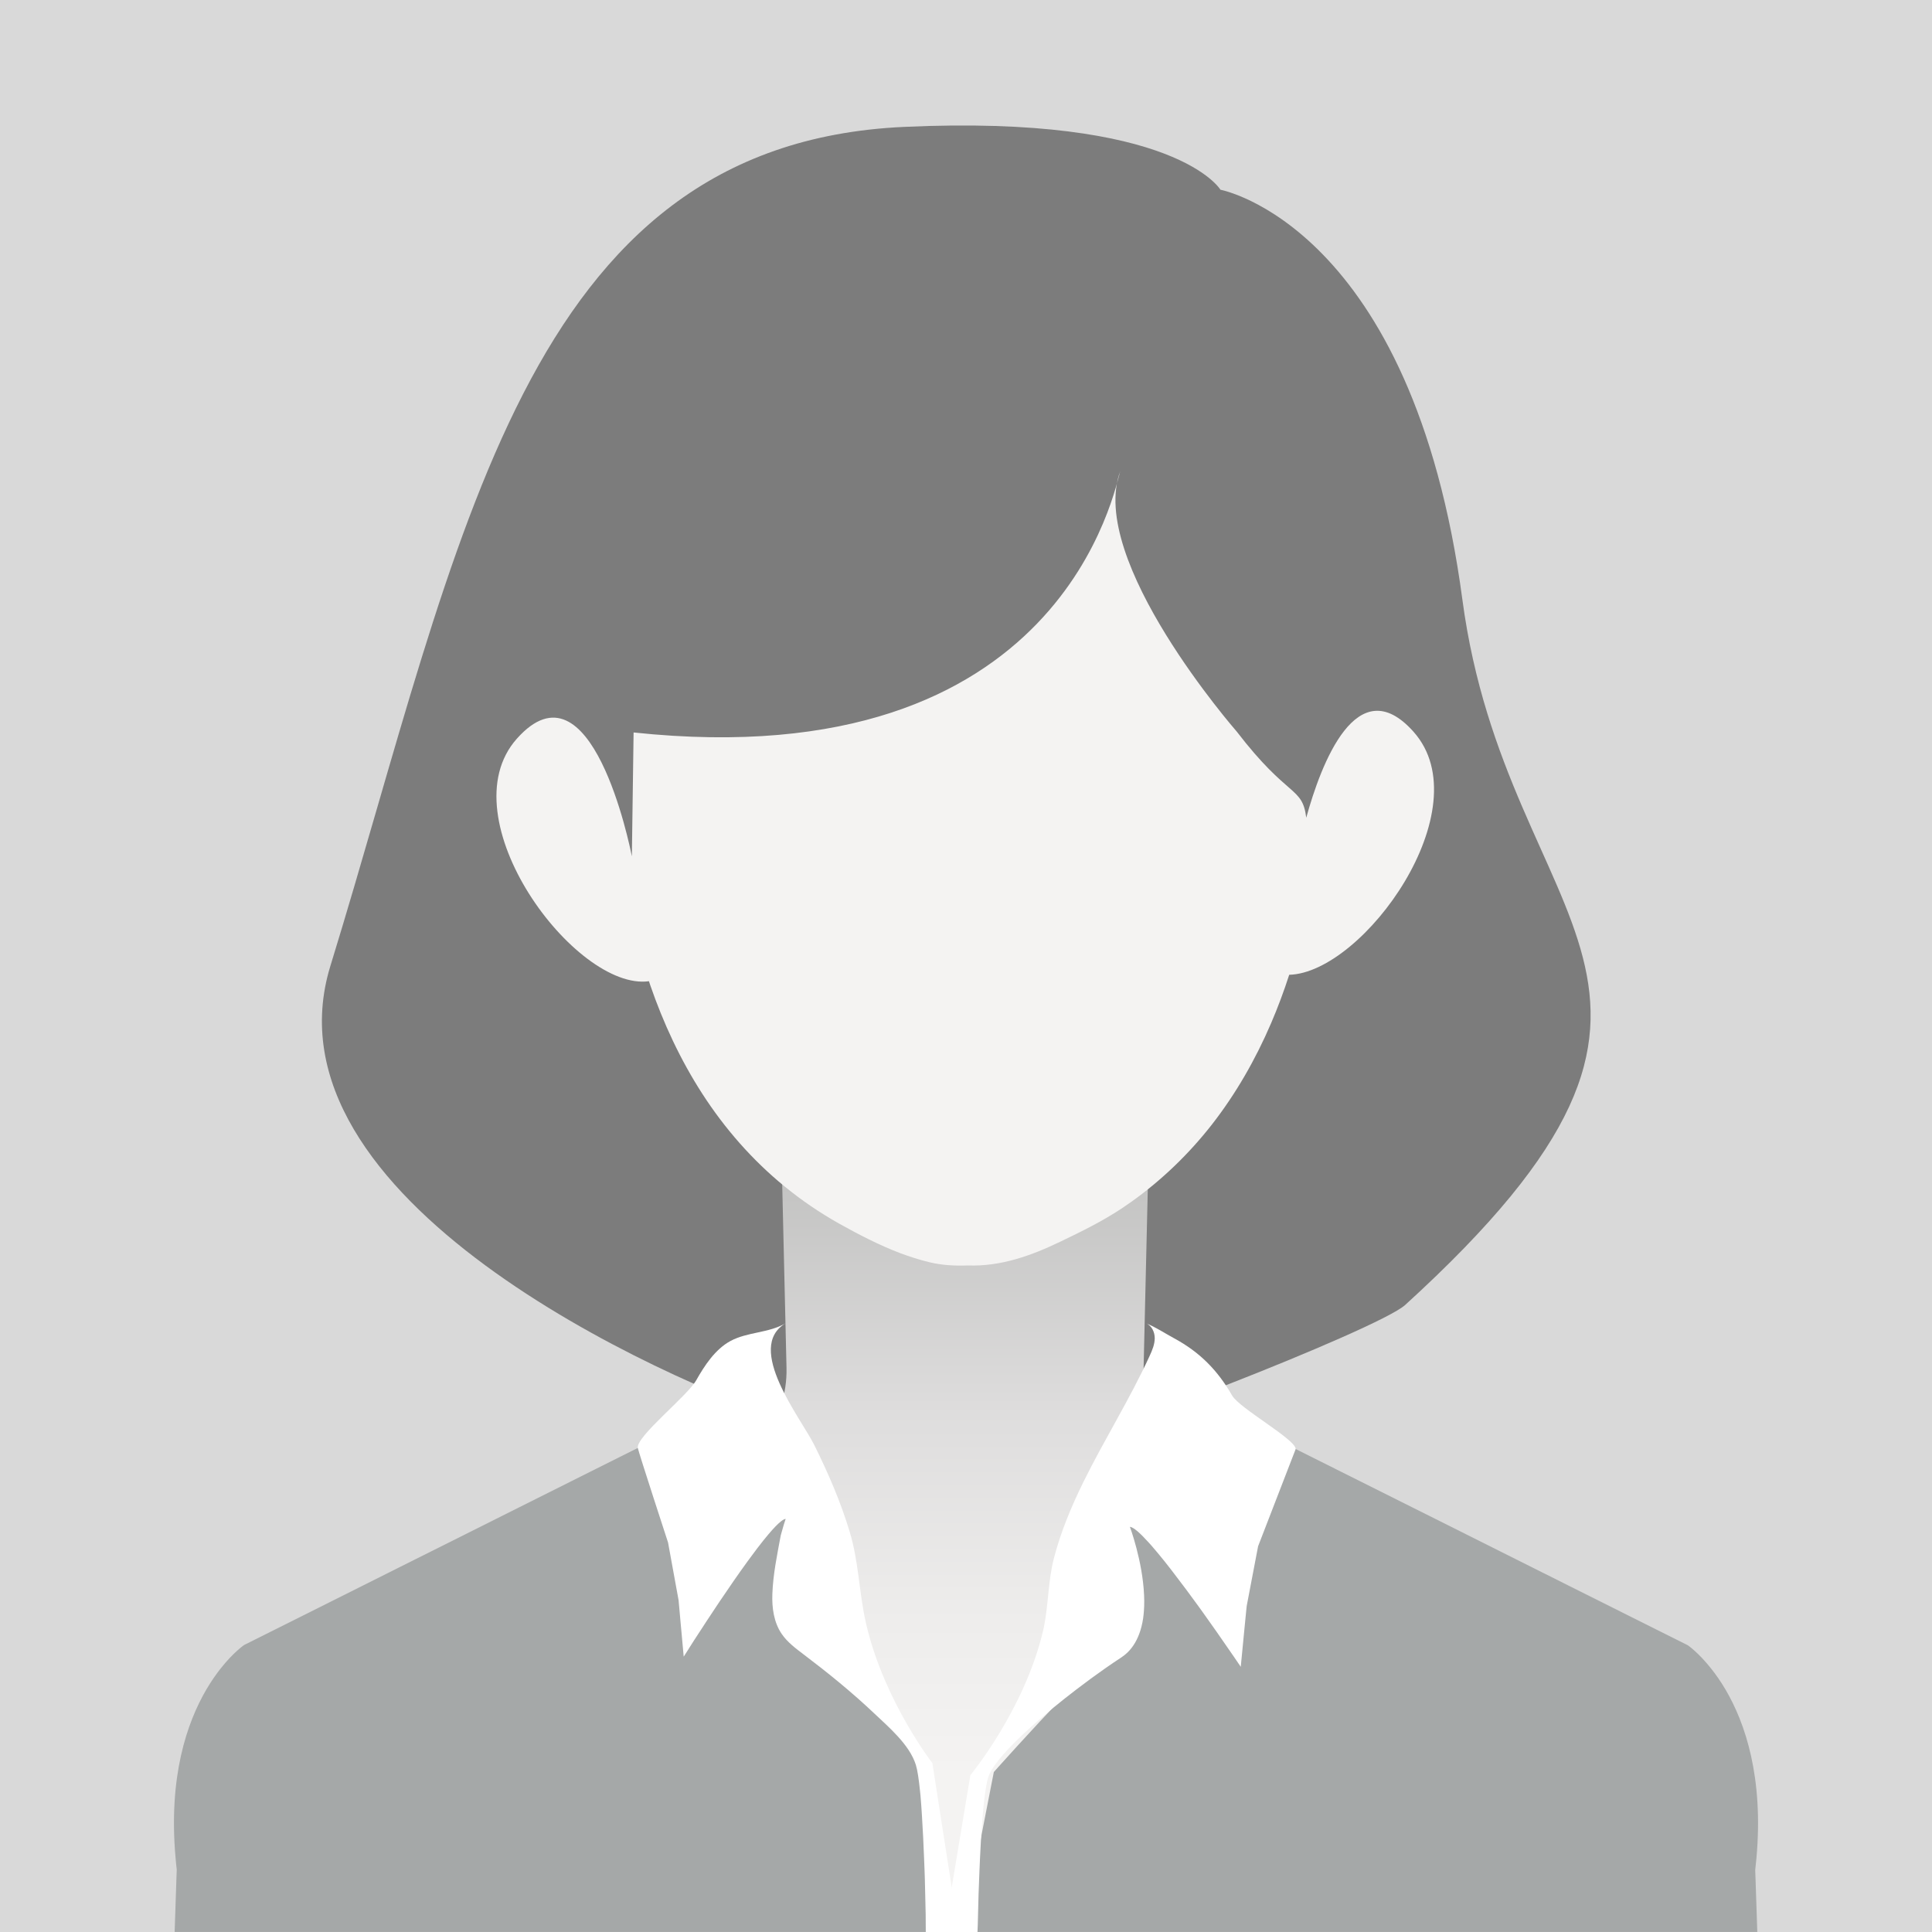
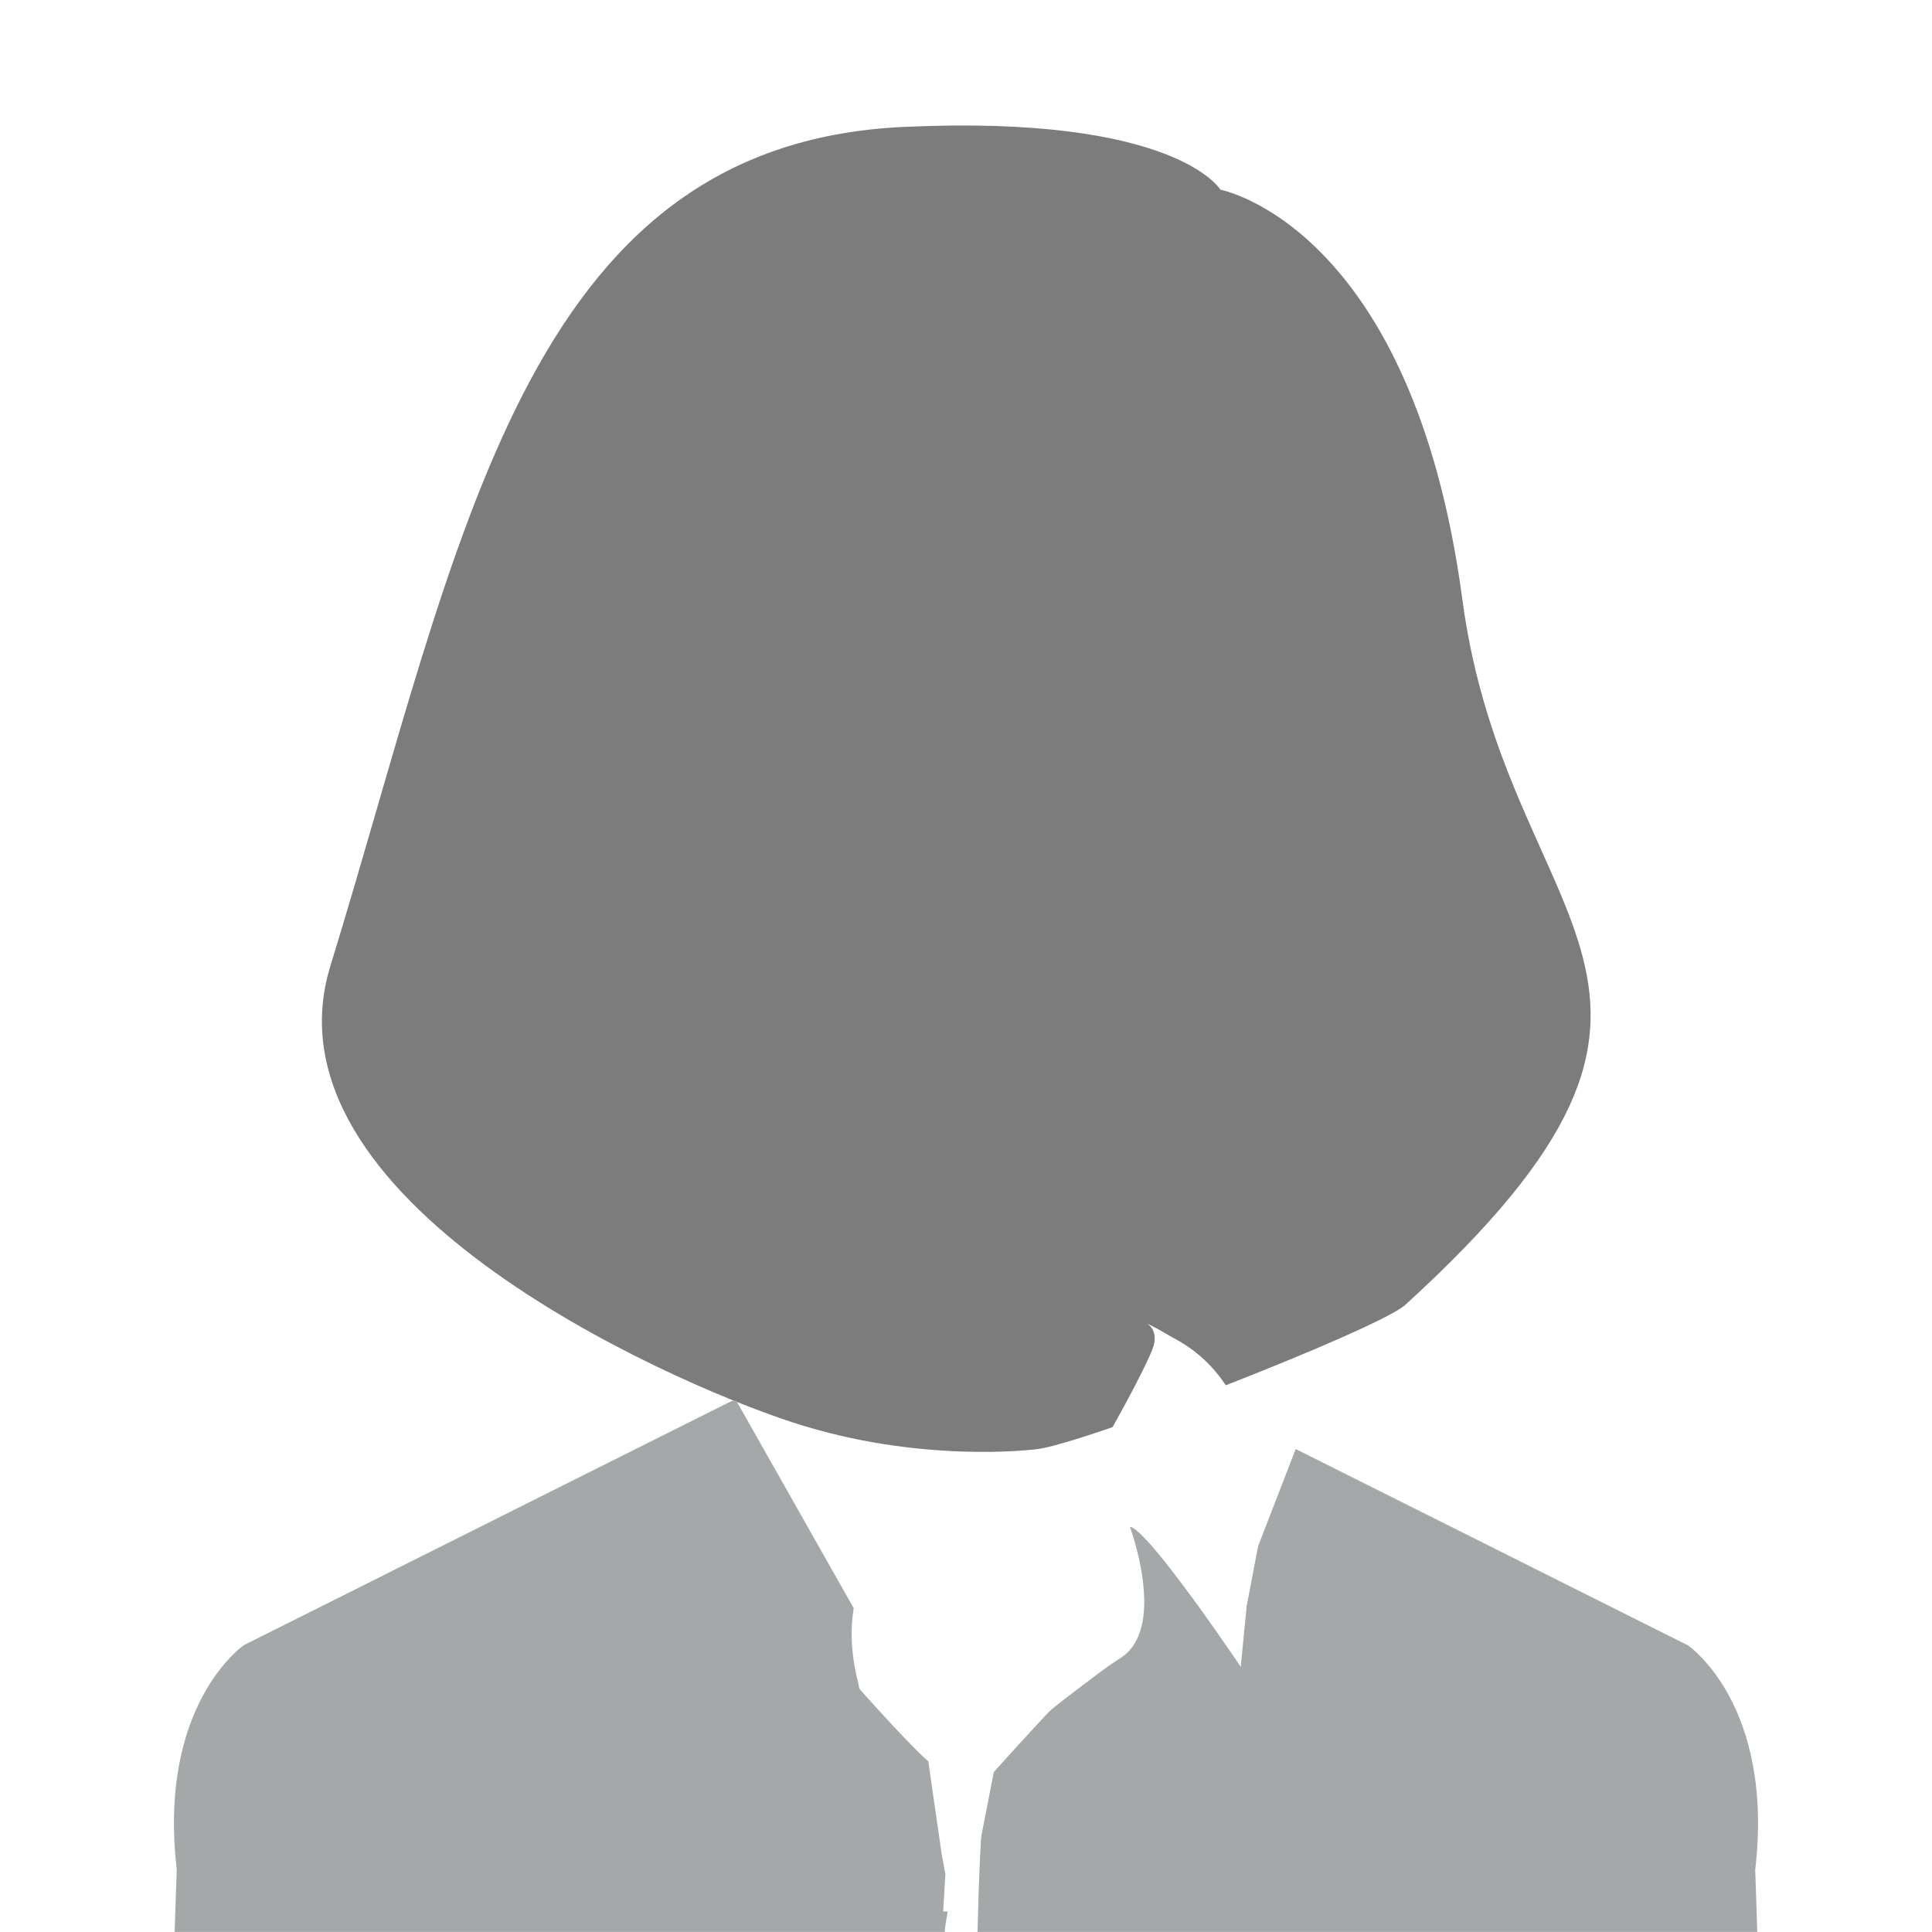
<svg xmlns="http://www.w3.org/2000/svg" width="3755" height="3755" viewBox="0 0 3755 3755" fill="none">
-   <rect width="3755" height="3755" fill="#D9D9D9" />
  <path d="M2842.28 1165.55C2745.3 438.08 2372.05 368.78 2372.05 368.78C2372.05 368.78 2285.73 222.16 1756.31 246.67C1016.26 280.93 896.297 1051.24 642.137 1877.43C502.967 2329.82 1284.05 2680.38 1538.75 2763.92C1787.86 2845.83 2011.42 2816.94 2011.42 2816.94C2092.22 2812.36 2679.5 2583.23 2731 2536.35C3416.89 1911.93 2929.18 1817.32 2842.28 1165.55Z" fill="#7C7C7C" />
-   <path d="M2816.07 3032.63L2647.26 2975.07C2590.94 2955.87 2532.96 2943.22 2474.56 2933.18C2381.91 2917.25 2311.43 2850.16 2268.59 2796.66C2237.79 2758.19 2221.5 2709.02 2222.69 2658.54L2234.09 2171.89H1517.24L1528.64 2658.54C1529.82 2709.02 1513.54 2758.19 1482.74 2796.66C1439.9 2850.16 1367.4 2929.33 1274.75 2945.26C1216.35 2955.3 935.267 3032.62 935.267 3032.62L1251.17 3638.8L1189.67 3730.59H2561.67L2500.17 3638.8L2816.07 3032.62V3032.63Z" fill="url(#paint0_linear_1_11)" />
-   <path d="M2747.44 1422.35C2637.28 1298.66 2567.39 1485.48 2538.8 1589.3C2531.13 1527.54 2504.29 1552.89 2403.64 1421.77C2403.64 1421.77 2111.77 1088.13 2177.61 915.14C2167.94 939.87 2070.54 1512.65 1231.44 1423.61L1228.08 1664.27C1228.08 1664.27 1228.01 1664.01 1227.89 1663.58C1224.44 1645.99 1149.21 1273.28 1004.59 1435.66C867.347 1589.76 1118.35 1926.76 1261.32 1907.08C1262.18 1909.61 1262.91 1912.17 1263.79 1914.7C1289.23 1988.47 1322.4 2059.81 1364.74 2125.44C1408.49 2193.31 1462.22 2254.78 1524.81 2305.86C1557.98 2333.03 1593.6 2357.25 1630.94 2378.21C1668.79 2399.38 1708.89 2420.14 1750.2 2435.81C1768.42 2442.63 1786.83 2448.43 1805.35 2453.01C1830.89 2459.22 1855.31 2460.44 1881.46 2459.52C1944.86 2461.86 2004.69 2440.39 2060.96 2413.22C2102.07 2393.48 2142.26 2373.84 2180.42 2348.5C2187.03 2344.12 2193.55 2339.55 2200.06 2334.97C2258.57 2293.05 2310.77 2242.68 2355.14 2186C2402.15 2125.76 2440.31 2058.9 2470.43 1988.79C2483.66 1957.99 2495.37 1926.48 2505.69 1894.58C2650.36 1890.66 2879.97 1571.2 2747.42 1422.37L2747.44 1422.35Z" fill="#F4F3F2" />
  <path d="M3411.44 3634.19C3412.32 3626.56 3413.09 3619.03 3413.75 3611.7C3427.93 3453.87 3391.76 3348.55 3353.61 3283.63C3344.16 3267.65 3334.59 3254.12 3325.68 3242.93C3300.72 3211.49 3280.49 3197.75 3280.49 3197.75L3047.39 3081.14L3003.41 3059.06L2996.81 3055.8L2788.56 2951.5L2744.58 2929.52L2594.05 2854.22V2854.12L2579.1 2846.69L2578.44 2846.38L2334.24 2724.17L2332.26 2727.53L2177.89 2982.74L2132.7 3057.43L2083.22 3139.24L2081.68 3141.78C2085.09 3161.83 2086.3 3181.87 2085.75 3201.71C2085.31 3215.55 2084.1 3229.39 2082.01 3242.92C2081.57 3245.87 2081.13 3248.82 2080.58 3251.77C2078.71 3262.56 2076.4 3273.14 2073.65 3283.62C2072.88 3286.88 2073.43 3290.74 2071.12 3293.19C2069.91 3294.51 2068.59 3295.73 2067.38 3297.06C2007.79 3358.52 1931.59 3444.1 1931.59 3444.1L1908.94 3560L1898.82 3611.69L1895.85 3626.85L1884.86 3715H1833.07L1837.46 3643.23L1831.74 3611.68L1830.09 3602.52L1821.73 3544.82L1804.25 3423.32C1804.25 3423.32 1775.33 3399.81 1676.48 3289.31C1674.83 3287.48 1673.18 3285.54 1671.42 3283.61C1669.22 3281.17 1669.66 3277.5 1668.89 3274.45C1666.14 3263.97 1663.72 3253.49 1661.74 3242.9C1661.19 3239.85 1660.64 3236.79 1660.2 3233.74C1656.02 3208.4 1654.37 3182.66 1655.8 3156.81C1656.46 3146.43 1657.56 3135.95 1659.21 3125.57L1658.44 3124.25L1430.73 2721.8L1422.7 2722.61L1350.46 2758.73L1227.09 2820.5L1202.79 2832.61L1199.05 2834.54L1187.06 2840.54L1186.84 2840.64L1146.71 2860.69L852.037 3008.24L808.057 3030.22L807.617 3030.42L599.367 3134.72L577.377 3145.71L555.387 3156.7L474.457 3197.2C474.457 3197.2 453.897 3211.14 428.827 3242.89C419.917 3254.19 410.467 3267.72 401.117 3283.59C363.077 3348.61 327.007 3453.93 341.307 3611.66C341.857 3618.88 342.627 3626.31 343.507 3633.74L342.847 3652.36L339.437 3754.93H3415.45L3412.04 3652.36L3411.38 3634.14L3411.44 3634.19Z" fill="#A5A8A8" />
-   <path d="M1858.98 3754.98H1799.32C1799.32 3737.58 1799.23 3723.84 1799.13 3720.99C1799.04 3718.55 1799.04 3715.8 1798.94 3712.75C1798.66 3697.79 1798.19 3676.63 1797.53 3652.41C1797.34 3646.2 1797.06 3639.79 1796.87 3633.28C1796.59 3626.26 1796.4 3619.03 1796.02 3611.71C1794.98 3584.95 1793.67 3556.86 1791.97 3530.71C1791.78 3527.66 1791.59 3524.6 1791.4 3521.55C1791.12 3516.87 1790.74 3512.19 1790.46 3507.71C1789.99 3501.6 1789.52 3495.7 1789.05 3490C1788.68 3486.84 1788.39 3483.79 1788.11 3480.84C1785.85 3458.45 1783.22 3440.44 1780.02 3430.17C1767.79 3390.88 1727.17 3356.69 1698.45 3329.48C1655.64 3288.93 1609.5 3251.52 1562.51 3215.94C1546.57 3203.87 1530.12 3191.72 1518.96 3175.13C1504.04 3152.95 1500.17 3125.02 1501.13 3098.31C1502.52 3059.5 1510.39 3022.25 1517.4 2984.37C1517.49 2983.86 1517.68 2983.45 1517.78 2982.94C1519.76 2975.51 1521.64 2969.1 1523.14 2964.12C1525.49 2956.49 1527 2952.11 1527 2952.11C1524.55 2952.31 1521.45 2954.04 1517.78 2956.99C1511.38 2961.98 1503.19 2970.63 1493.78 2981.72C1487.38 2989.25 1480.42 2998 1473.17 3007.47C1472.7 3007.98 1472.32 3008.49 1471.95 3009C1471.86 3009.2 1471.67 3009.31 1471.58 3009.51C1467.34 3015.11 1462.92 3021.01 1458.59 3027.01C1456.8 3029.25 1455.2 3031.49 1453.51 3033.83C1435.54 3058.46 1416.62 3086.03 1399.03 3112.08C1396.96 3115.13 1394.89 3118.19 1392.91 3121.24C1385.57 3132.23 1378.61 3142.81 1372.02 3152.78C1369.95 3155.93 1367.97 3158.99 1366.09 3161.94C1359.88 3171.4 1354.33 3179.95 1349.34 3187.58C1345.67 3193.28 1342.47 3198.37 1339.74 3202.64C1339.27 3203.35 1338.89 3204.06 1338.52 3204.67C1333.82 3212 1330.62 3216.88 1329.49 3218.82C1329.02 3219.43 1328.83 3219.73 1328.83 3219.73L1328.64 3217.7L1325.72 3185.44L1323.56 3161.93L1322.71 3152.77L1319.89 3121.23L1319.14 3113.19L1319.05 3112.07L1318.77 3109.53L1304.84 3033.21C1304.84 3033.21 1298.44 2998.2 1298.44 2998.1C1298.44 2998.1 1241.27 2823.16 1239.65 2814.26C1235.68 2792.32 1335.83 2713.41 1353.22 2682.57C1369.18 2654.27 1390.01 2622.5 1419.39 2606.52C1452.72 2588.39 1493.95 2591.21 1527.14 2571.72C1446.64 2618.99 1556.81 2756.55 1582.49 2808.27C1609.57 2862.82 1633.92 2918.97 1651.51 2977.35C1669.1 3035.73 1669.56 3094.51 1682.64 3152.78C1683.3 3155.83 1684.05 3158.89 1684.8 3161.94C1720.18 3308.06 1812.11 3426.72 1812.11 3426.72L1820.58 3480.86L1821.99 3490.02L1826.88 3521.57L1828.29 3530.73L1844.29 3633.3L1847.3 3652.43L1849.75 3668.2L1856.9 3713.99L1858.31 3723.25L1858.4 3728.14L1858.97 3755L1858.98 3754.98Z" fill="white" />
-   <path d="M2518.29 2816.27L2445.2 3005.32L2423.09 3121.22L2422.43 3127.53L2422.15 3130.07L2422.05 3131.19L2419.04 3161.92L2418.1 3171.48L2411.7 3237.52L2411.51 3239.56C2411.51 3239.56 2391.94 3210.56 2364.56 3171.48C2362.3 3168.33 2360.04 3165.17 2357.79 3161.92C2350.54 3151.74 2343.02 3141.06 2335.21 3130.07C2333.05 3127.12 2330.98 3124.17 2328.81 3121.22C2313.38 3100.05 2297.38 3078.28 2281.67 3058.03C2281.58 3057.83 2281.39 3057.72 2281.29 3057.52C2279.5 3055.18 2277.81 3052.74 2275.93 3050.5C2267.08 3039.1 2258.52 3028.32 2250.33 3018.55C2250.24 3018.45 2250.05 3018.25 2249.96 3018.14C2247.98 3015.7 2246.01 3013.46 2244.03 3011.12C2243.94 3011.02 2243.84 3010.82 2243.65 3010.71C2239.79 3005.93 2235.94 3001.65 2232.17 2997.58C2215.99 2979.67 2203.09 2968.17 2196.04 2967.46C2196.04 2967.46 2220.79 3033.7 2223.61 3100.46C2223.99 3107.38 2223.99 3114.3 2223.8 3121.22C2223.71 3124.17 2223.52 3127.12 2223.33 3130.07C2222.95 3135.36 2222.48 3140.65 2221.73 3145.74C2220.88 3151.24 2219.85 3156.63 2218.44 3161.92C2218.35 3162.33 2218.25 3162.84 2218.06 3163.24C2217.4 3166.09 2216.46 3168.73 2215.61 3171.48C2210.62 3186.44 2203.19 3199.87 2192.27 3210.86C2191.99 3211.17 2191.61 3211.57 2191.24 3211.88C2187.47 3215.44 2183.24 3218.9 2178.63 3221.85C2168.84 3228.26 2158.4 3235.28 2147.58 3242.91C2129.89 3255.22 2111.07 3269.06 2092.06 3283.61C2061.67 3306.81 2030.9 3331.95 2003.98 3356.27C1961.64 3394.43 1928.61 3430.45 1920.99 3453.55C1918.36 3461.59 1916 3474.21 1913.93 3489.98C1913.27 3494.76 1912.71 3499.85 1912.14 3505.14C1911.29 3513.08 1910.54 3521.52 1909.79 3530.38V3530.69C1909.32 3535.78 1908.94 3541.07 1908.57 3546.46C1906.97 3567.22 1905.75 3589.61 1904.71 3611.69C1904.52 3616.98 1904.24 3622.17 1904.05 3627.36C1903.96 3629.29 1903.86 3631.33 1903.77 3633.26C1902.27 3666.84 1901.32 3698.69 1900.85 3722.4C1900.66 3729.32 1900.47 3735.53 1900.38 3740.92C1900.38 3743.46 1900.1 3748.45 1899.81 3754.96H1836.2L1837.42 3742.24L1838.64 3735.02C1838.64 3735.02 1840.71 3722.6 1840.71 3722.5L1849.74 3668.16L1852.38 3652.39L1855.58 3633.26L1869.98 3546.46L1872.61 3530.69L1876.84 3505.15L1879.38 3489.99L1886.06 3450.1C1886.06 3450.1 1990.23 3324.33 2026.83 3171.48C2027.58 3168.33 2028.34 3165.17 2028.99 3161.92C2037.99 3117.28 2036.91 3071.97 2048.67 3027.25C2062.13 2976.09 2082.68 2926.99 2106.05 2879.63C2146.76 2797.11 2196.13 2718.99 2234.4 2635.31C2239.38 2624.41 2244.26 2613.04 2244.33 2601.06C2244.4 2589.08 2238.44 2576.26 2227.31 2571.85C2246.03 2579.26 2264.17 2591.44 2281.91 2601.02C2331.78 2627.97 2366.45 2663.04 2394.71 2712.28C2409.05 2737.26 2518.26 2797.59 2518.26 2816.26L2518.29 2816.27Z" fill="white" />
+   <path d="M2518.29 2816.27L2445.2 3005.32L2423.09 3121.22L2422.43 3127.53L2422.15 3130.07L2422.05 3131.19L2419.04 3161.92L2418.1 3171.48L2411.7 3237.52L2411.51 3239.56C2411.51 3239.56 2391.94 3210.56 2364.56 3171.48C2362.3 3168.33 2360.04 3165.17 2357.79 3161.92C2350.54 3151.74 2343.02 3141.06 2335.21 3130.07C2333.05 3127.12 2330.98 3124.17 2328.81 3121.22C2313.38 3100.05 2297.38 3078.28 2281.67 3058.03C2281.58 3057.83 2281.39 3057.72 2281.29 3057.52C2279.5 3055.18 2277.81 3052.74 2275.93 3050.5C2267.08 3039.1 2258.52 3028.32 2250.33 3018.55C2250.24 3018.45 2250.05 3018.25 2249.96 3018.14C2247.98 3015.7 2246.01 3013.46 2244.03 3011.12C2243.94 3011.02 2243.84 3010.82 2243.65 3010.71C2239.79 3005.93 2235.94 3001.65 2232.17 2997.58C2215.99 2979.67 2203.09 2968.17 2196.04 2967.46C2196.04 2967.46 2220.79 3033.7 2223.61 3100.46C2223.99 3107.38 2223.99 3114.3 2223.8 3121.22C2223.71 3124.17 2223.52 3127.12 2223.33 3130.07C2222.95 3135.36 2222.48 3140.65 2221.73 3145.74C2220.88 3151.24 2219.85 3156.63 2218.44 3161.92C2218.35 3162.33 2218.25 3162.84 2218.06 3163.24C2217.4 3166.09 2216.46 3168.73 2215.61 3171.48C2210.62 3186.44 2203.19 3199.87 2192.27 3210.86C2191.99 3211.17 2191.61 3211.57 2191.24 3211.88C2187.47 3215.44 2183.24 3218.9 2178.63 3221.85C2168.84 3228.26 2158.4 3235.28 2147.58 3242.91C2061.67 3306.81 2030.9 3331.95 2003.98 3356.27C1961.64 3394.43 1928.61 3430.45 1920.99 3453.55C1918.36 3461.59 1916 3474.21 1913.93 3489.98C1913.27 3494.76 1912.71 3499.85 1912.14 3505.14C1911.29 3513.08 1910.54 3521.52 1909.79 3530.38V3530.69C1909.32 3535.78 1908.94 3541.07 1908.57 3546.46C1906.97 3567.22 1905.75 3589.61 1904.71 3611.69C1904.52 3616.98 1904.24 3622.17 1904.05 3627.36C1903.96 3629.29 1903.86 3631.33 1903.77 3633.26C1902.27 3666.84 1901.32 3698.69 1900.85 3722.4C1900.66 3729.32 1900.47 3735.53 1900.38 3740.92C1900.38 3743.46 1900.1 3748.45 1899.81 3754.96H1836.2L1837.42 3742.24L1838.64 3735.02C1838.64 3735.02 1840.71 3722.6 1840.71 3722.5L1849.74 3668.16L1852.38 3652.39L1855.58 3633.26L1869.98 3546.46L1872.61 3530.69L1876.84 3505.15L1879.38 3489.99L1886.06 3450.1C1886.06 3450.1 1990.23 3324.33 2026.83 3171.48C2027.58 3168.33 2028.34 3165.17 2028.99 3161.92C2037.99 3117.28 2036.91 3071.97 2048.67 3027.25C2062.13 2976.09 2082.68 2926.99 2106.05 2879.63C2146.76 2797.11 2196.13 2718.99 2234.4 2635.31C2239.38 2624.41 2244.26 2613.04 2244.33 2601.06C2244.4 2589.08 2238.44 2576.26 2227.31 2571.85C2246.03 2579.26 2264.17 2591.44 2281.91 2601.02C2331.78 2627.97 2366.45 2663.04 2394.71 2712.28C2409.05 2737.26 2518.26 2797.59 2518.26 2816.26L2518.29 2816.27Z" fill="white" />
  <defs>
    <linearGradient id="paint0_linear_1_11" x1="1875.67" y1="3447.83" x2="1875.67" y2="1450.71" gradientUnits="userSpaceOnUse">
      <stop stop-color="#F4F3F2" />
      <stop offset="0.15" stop-color="#EEEDEC" />
      <stop offset="0.35" stop-color="#DEDDDD" />
      <stop offset="0.57" stop-color="#C4C4C3" />
      <stop offset="0.8" stop-color="#A0A0A0" />
      <stop offset="1" stop-color="#7C7C7C" />
    </linearGradient>
  </defs>
</svg>